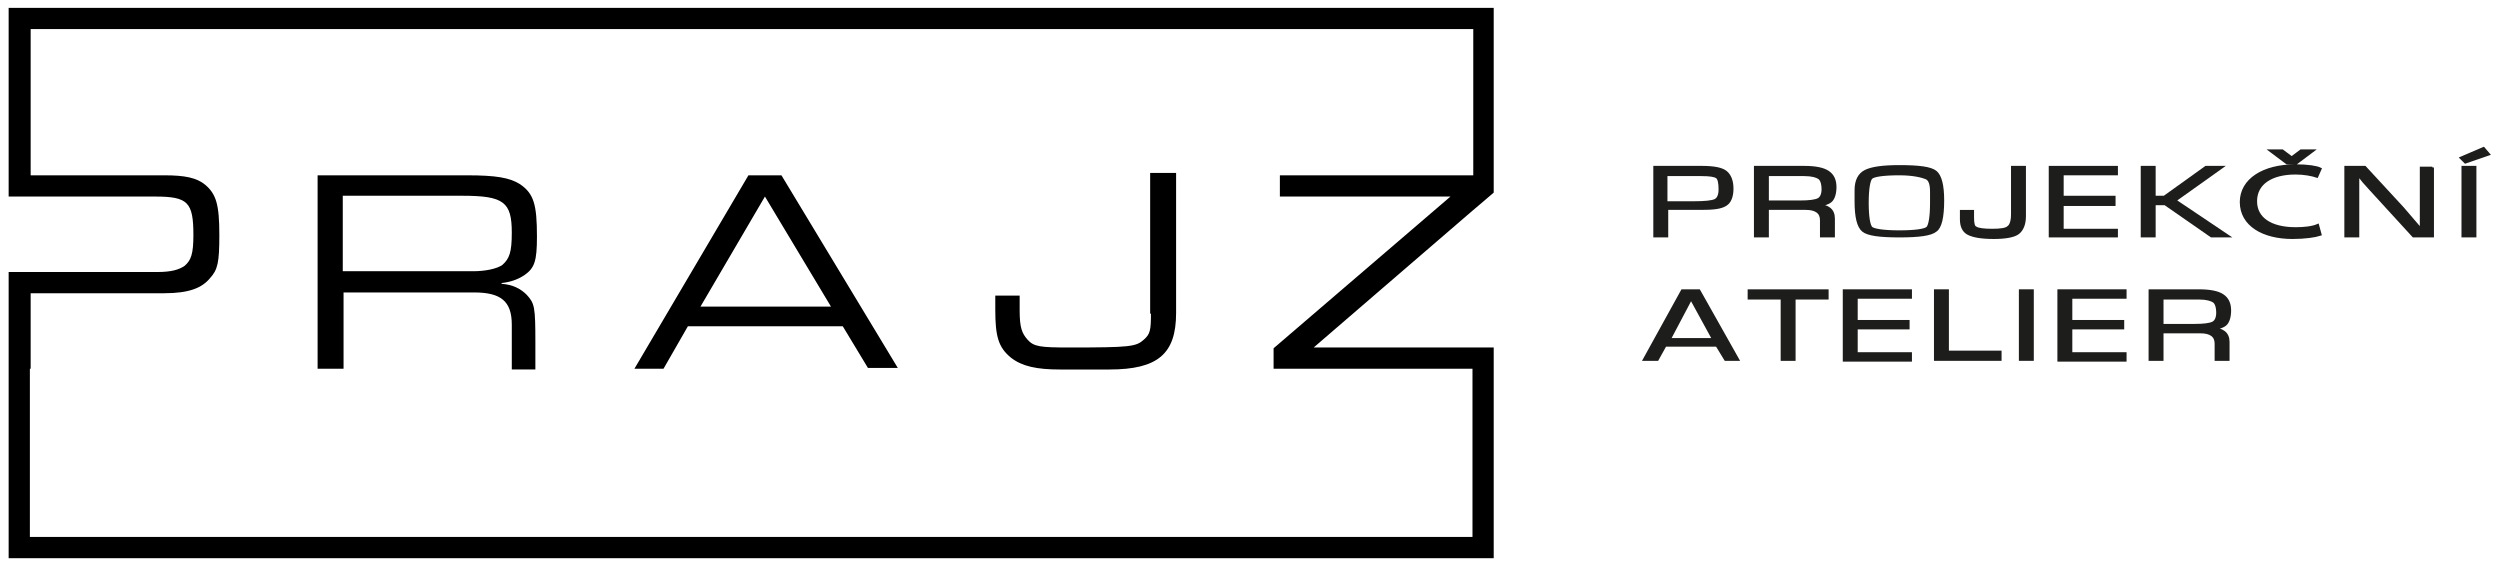
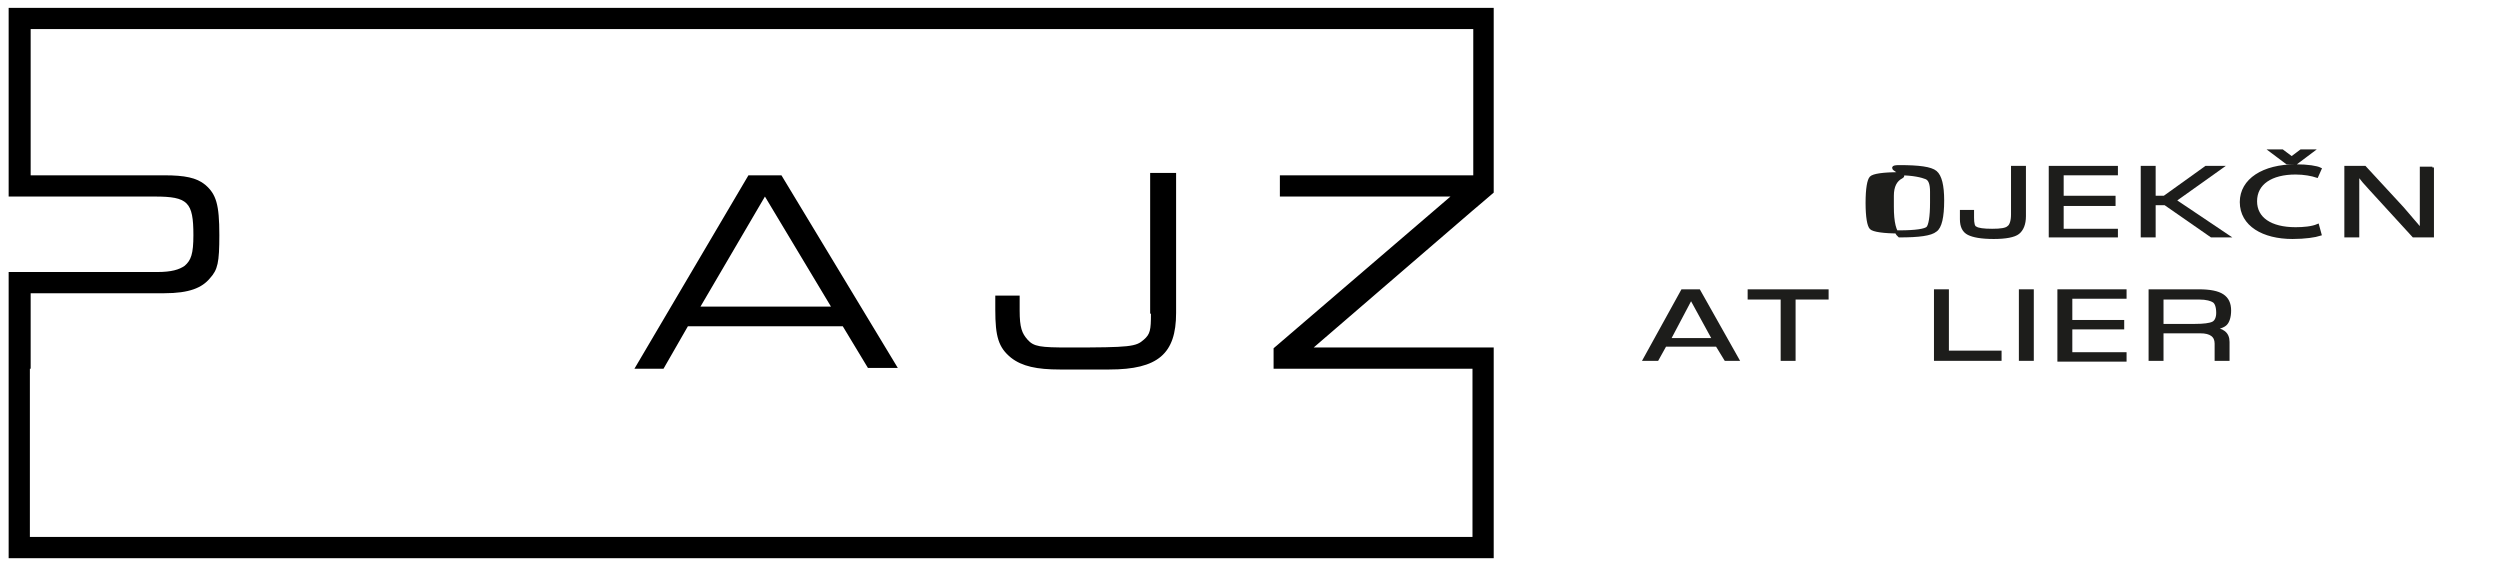
<svg xmlns="http://www.w3.org/2000/svg" version="1.1" id="Vrstva_1" x="0px" y="0px" viewBox="0 0 318 72" style="enable-background:new 0 0 318 72;" xml:space="preserve">
  <style type="text/css">
	.st0{fill:#1D1D1B;stroke:#1D1D1B;stroke-width:0.398;stroke-miterlimit:10;}
</style>
  <g>
    <g>
      <path d="M95.2,22.3L80.7,46.9h3.7l3.1-5.4h19.7l3.2,5.3h3.8L99.4,22.3H95.2z M89.1,39l8.2-14l8.4,14H89.1z" />
      <path d="M187.3,44.2h-20.2l20.2-17.4c0,0,1.9-1.6,2.7-2.3V1H1.1v24c0.9,0,2.8,0,2.8,0h15.8c4.2,0,4.9,0.7,4.9,4.9    c0,2.4-0.3,3.2-1.1,3.9c-0.7,0.5-1.7,0.8-3.5,0.8c0,0-18,0-18.9,0V71H190V44.2C189.1,44.2,187.3,44.2,187.3,44.2z M187.3,68.3H3.8    V46.9h0.1v-9.6h17c3.2,0,4.8-0.7,5.8-1.9c1-1.1,1.2-2,1.2-5.5c0-3.9-0.4-5.2-1.8-6.4c-1.1-0.9-2.6-1.2-5.2-1.2h-17V3.7h183.5v18.6    h-24.6V25h21.7L162,44.3v2.6h25.3V68.3z" />
-       <path d="M66.7,35c1.3-0.9,1.6-1.8,1.6-4.9c0-4.1-0.4-5.5-2.2-6.7c-1.3-0.8-3-1.1-6.7-1.1h-19v24.6h3.3v-9.7h16.6    c3.4,0,4.8,1.1,4.8,4.1v5.7h3c0-1.5,0-2.7,0-3.4c0-4.6-0.1-5-1.1-6.1c-0.8-0.8-1.8-1.3-3.2-1.4V36C64.8,35.9,65.8,35.6,66.7,35z     M60.2,34.5H43.6v-9.6h15.2c5.3,0,6.3,0.8,6.3,4.7c0,2.5-0.3,3.3-1.2,4.1C63.2,34.2,61.7,34.5,60.2,34.5z" />
      <path d="M146.4,39.9c0,2.1-0.1,2.6-0.9,3.3c-1,0.9-1.7,1-9.5,1c-3.7,0-4.5-0.1-5.3-1c-0.7-0.8-1-1.5-1-3.7v-1.9h-3.1    c0,0.7,0,1.4,0,1.8c0,3.4,0.4,4.8,2,6.1c1.4,1.1,3.3,1.5,6.2,1.5h6.3c6.2,0,8.5-2,8.5-7.2V22h-3.3V39.9z" />
    </g>
    <g>
      <g>
-         <path class="st0" d="M210.5,30v-8.7h5.5h0.5c1.5,0,2.5,0.2,3,0.6c0.5,0.4,0.8,1.1,0.8,2.1c0,1-0.3,1.7-0.8,2     c-0.6,0.4-1.6,0.5-3.1,0.5l-0.6,0h-3.8V30H210.5z M211.9,25.8h3.5c1.5,0,2.4-0.1,2.8-0.3s0.6-0.7,0.6-1.4c0-0.8-0.1-1.4-0.4-1.6     s-0.9-0.3-2-0.3l-0.6,0h-3.9V25.8z" />
-         <path class="st0" d="M223.3,30v-8.7h6.2c1.4,0,2.4,0.2,3,0.6c0.6,0.4,0.9,1,0.9,1.9c0,0.8-0.2,1.4-0.5,1.7     c-0.3,0.3-0.9,0.5-1.8,0.6v0c1.4,0.1,2.1,0.6,2.1,1.7V30h-1.5v-2c0-1-0.7-1.5-2-1.5h-0.5h-4.4V30H223.3z M224.8,25.7h4.2     c1.1,0,1.9-0.1,2.3-0.3c0.4-0.2,0.6-0.7,0.6-1.3c0-0.8-0.2-1.3-0.5-1.5c-0.3-0.2-0.9-0.4-1.9-0.4h-4.7V25.7z" />
-         <path class="st0" d="M241.6,21.2c2.5,0,4,0.2,4.6,0.7c0.6,0.5,0.9,1.7,0.9,3.6c0,2.1-0.3,3.4-0.9,3.8c-0.6,0.5-2.1,0.7-4.6,0.7     c-2.5,0-4-0.2-4.6-0.7c-0.6-0.5-0.9-1.7-0.9-3.7v-0.6l0-0.8c0-1.2,0.4-2,1.2-2.4S239.5,21.2,241.6,21.2z M241.6,22.1     c-2.1,0-3.3,0.2-3.6,0.5c-0.3,0.3-0.5,1.4-0.5,3.2c0,1.8,0.2,2.9,0.5,3.2c0.3,0.3,1.6,0.5,3.6,0.5c2.1,0,3.3-0.2,3.6-0.5     c0.3-0.3,0.5-1.4,0.5-3.2v-0.6l0-0.8c0-1-0.2-1.6-0.7-1.8S243.4,22.1,241.6,22.1z" />
+         <path class="st0" d="M241.6,21.2c2.5,0,4,0.2,4.6,0.7c0.6,0.5,0.9,1.7,0.9,3.6c0,2.1-0.3,3.4-0.9,3.8c-0.6,0.5-2.1,0.7-4.6,0.7     c-0.6-0.5-0.9-1.7-0.9-3.7v-0.6l0-0.8c0-1.2,0.4-2,1.2-2.4S239.5,21.2,241.6,21.2z M241.6,22.1     c-2.1,0-3.3,0.2-3.6,0.5c-0.3,0.3-0.5,1.4-0.5,3.2c0,1.8,0.2,2.9,0.5,3.2c0.3,0.3,1.6,0.5,3.6,0.5c2.1,0,3.3-0.2,3.6-0.5     c0.3-0.3,0.5-1.4,0.5-3.2v-0.6l0-0.8c0-1-0.2-1.6-0.7-1.8S243.4,22.1,241.6,22.1z" />
        <path class="st0" d="M257.5,21.3v6.2c0,1-0.3,1.7-0.8,2.1s-1.6,0.6-3.1,0.6c-1.6,0-2.6-0.2-3.2-0.5c-0.6-0.3-0.9-0.9-0.9-1.8     c0-0.4,0-0.7,0-1h1.4V27v0.7c0,0.7,0.1,1.2,0.4,1.3c0.3,0.2,1,0.3,2.1,0.3c1.1,0,1.8-0.1,2.1-0.4c0.3-0.2,0.5-0.8,0.5-1.6v-6     H257.5z" />
        <path class="st0" d="M262.3,22.1v3h6.6V26h-6.6v3.3h6.9V30h-8.4v-8.7h8.4v0.8H262.3z" />
        <path class="st0" d="M274,21.3v3.8h1.3l5.3-3.8h1.9l-5.9,4.2l6.7,4.5h-2l-5.9-4.1H274V30h-1.5v-8.7H274z" />
        <path class="st0" d="M295.1,29.8c-0.6,0.2-1.9,0.4-3.5,0.4c-3.7,0-6.5-1.6-6.5-4.5c0-2.8,2.8-4.6,6.9-4.6c1.6,0,2.7,0.2,3.1,0.4     l-0.4,0.9c-0.6-0.2-1.6-0.4-2.7-0.4c-3.1,0-5.1,1.3-5.1,3.6c0,2.2,1.9,3.5,5.1,3.5c1,0,2.1-0.1,2.8-0.4L295.1,29.8z M290.9,20.7     l-2-1.5h1.4l1.2,0.9h0l1.2-0.9h1.4l-2,1.5H290.9z" />
        <path class="st0" d="M309.4,21.3V30H307l-5.4-5.9l-0.9-1l-0.4-0.5l-0.4-0.5h0l0,0.3l0,0.3v0.7V30h-1.5v-8.7h2.4l4.8,5.2l1.2,1.4     l0.6,0.7l0.6,0.7h0l0-0.3l0-0.3v-0.7v-6.6H309.4z" />
-         <path class="st0" d="M315.9,18.9l0.6,0.7l-2.9,1l-0.5-0.5L315.9,18.9z M314.8,21.3V30h-1.5v-8.7H314.8z" />
        <path class="st0" d="M218.4,43.9h-6.6l-1,1.8h-1.6l4.8-8.7h2.1l4.9,8.7h-1.5L218.4,43.9z M218,43.2l-2.9-5.3l-2.8,5.3H218z" />
        <path class="st0" d="M228.2,37.9v7.8h-1.5v-7.8h-4.2V37h9.9v0.9H228.2z" />
-         <path class="st0" d="M236.1,37.9v3h6.6v0.8h-6.6v3.3h6.9v0.8h-8.4V37h8.4v0.8H236.1z" />
        <path class="st0" d="M247.7,37v7.8h6.7v0.9h-8.2V37H247.7z" />
        <path class="st0" d="M258.5,37v8.7h-1.5V37H258.5z" />
        <path class="st0" d="M263.4,37.9v3h6.6v0.8h-6.6v3.3h6.9v0.8h-8.4V37h8.4v0.8H263.4z" />
        <path class="st0" d="M273.5,45.7V37h6.2c1.4,0,2.4,0.2,3,0.6c0.6,0.4,0.9,1,0.9,1.9c0,0.8-0.2,1.4-0.5,1.7     c-0.3,0.3-0.9,0.5-1.8,0.6v0c1.4,0.1,2.1,0.6,2.1,1.7v2.2h-1.5v-2c0-1-0.7-1.5-2-1.5h-0.5H275v3.5H273.5z M275,41.4h4.2     c1.1,0,1.9-0.1,2.3-0.3c0.4-0.2,0.6-0.7,0.6-1.3c0-0.8-0.2-1.3-0.5-1.5c-0.3-0.2-0.9-0.4-1.9-0.4H275V41.4z" />
      </g>
    </g>
  </g>
</svg>